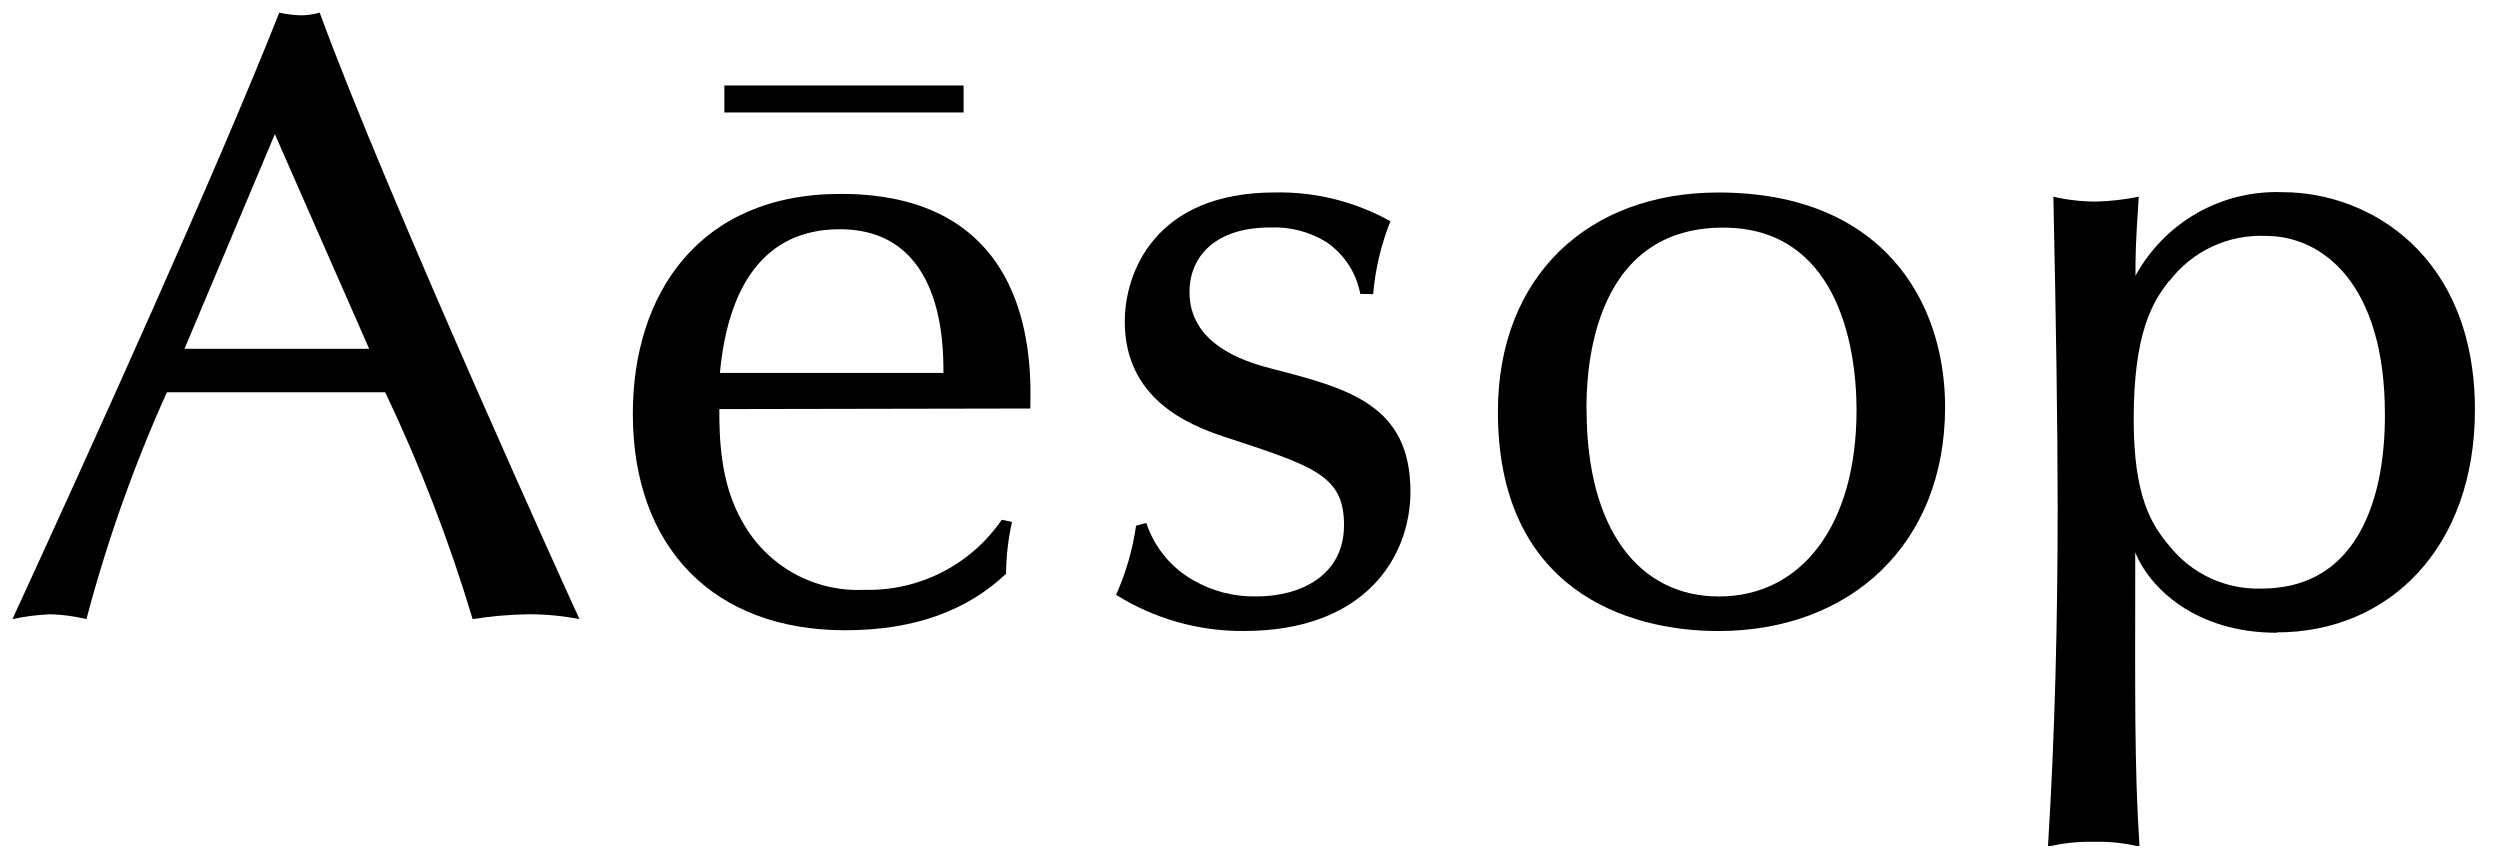
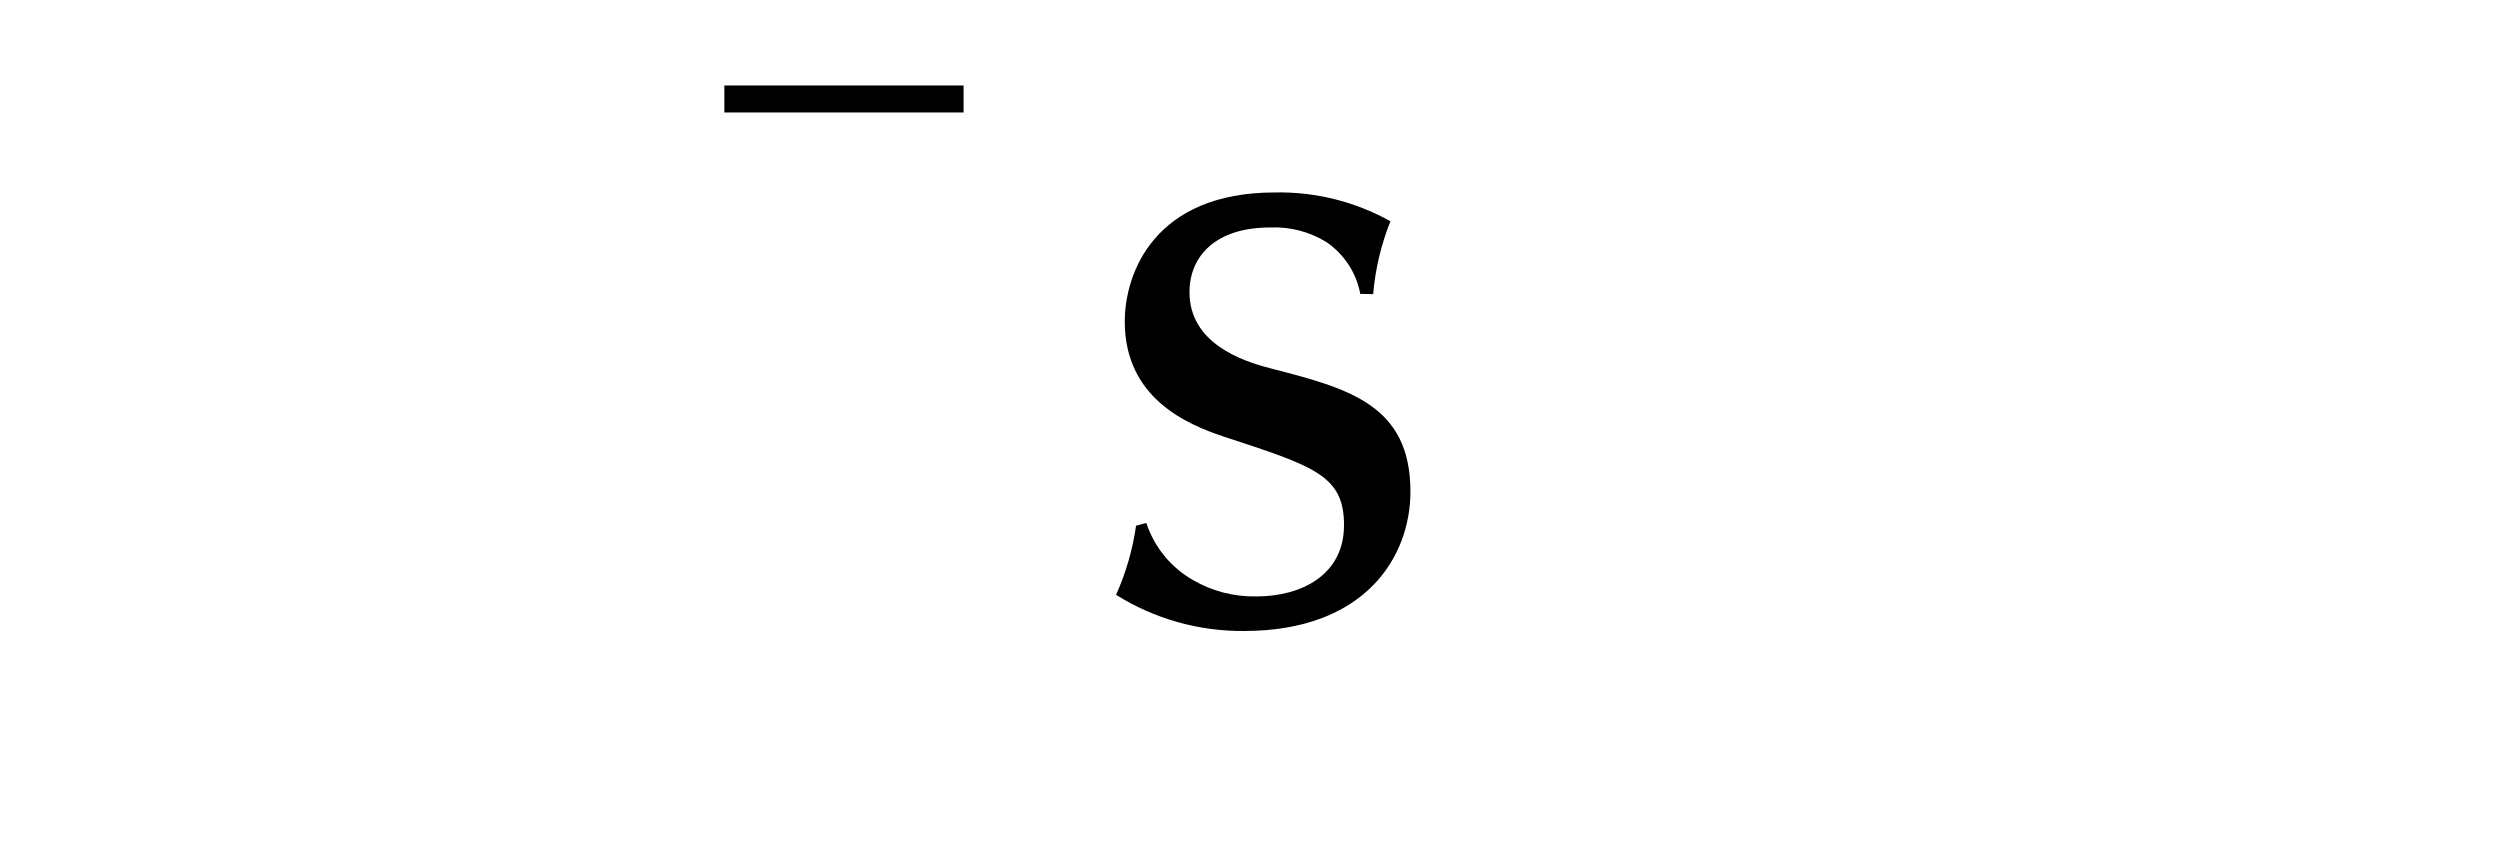
<svg xmlns="http://www.w3.org/2000/svg" width="99" height="34" viewBox="0 0 99 34" fill="none">
  <g clip-path="url(#clip0_71_900)">
-     <path d="M10.884 5.313L7.306 13.813H14.619L10.884 5.313ZM6.608 15.535C5.301 18.437 4.236 21.441 3.423 24.517C2.96 24.404 2.486 24.339 2.01 24.325C1.499 24.344 0.992 24.408 0.493 24.517C3.553 17.866 8.621 6.682 11.059 0.5C11.339 0.562 11.625 0.598 11.913 0.607C12.166 0.606 12.417 0.57 12.66 0.5C15.29 7.707 22.881 24.392 22.948 24.517C22.279 24.387 21.599 24.323 20.917 24.325C20.18 24.336 19.444 24.401 18.716 24.517C17.795 21.439 16.638 18.436 15.254 15.535H6.608Z" fill="black" />
-     <path d="M37.36 14.768C37.36 13.636 37.36 9.078 33.254 9.078C30.262 9.078 28.826 11.346 28.508 14.768H37.36ZM28.486 16.2C28.486 17.161 28.486 19.107 29.407 20.673C29.879 21.525 30.58 22.228 31.43 22.703C32.281 23.177 33.248 23.404 34.22 23.357C35.288 23.387 36.346 23.149 37.298 22.664C38.249 22.18 39.065 21.464 39.669 20.583L40.076 20.668C39.924 21.343 39.845 22.031 39.839 22.722C38.322 24.153 36.26 24.958 33.464 24.958C28.244 24.958 25.06 21.666 25.06 16.383C25.06 11.655 27.667 7.678 33.294 7.678C40.952 7.678 40.845 14.33 40.8 16.177L28.486 16.2Z" fill="black" />
    <path d="M53.867 11.638C53.789 11.224 53.631 10.83 53.401 10.478C53.17 10.125 52.873 9.822 52.525 9.585C51.854 9.173 51.075 8.972 50.289 9.008C48.191 9.008 47.104 10.099 47.104 11.575C47.104 13.566 49.135 14.291 50.333 14.591C53.393 15.382 55.853 16.022 55.853 19.466C55.853 22.074 54.037 24.987 49.264 24.987C47.473 25.002 45.715 24.506 44.196 23.555C44.587 22.684 44.854 21.763 44.988 20.817L45.395 20.71C45.711 21.672 46.375 22.48 47.256 22.978C48.015 23.416 48.88 23.637 49.756 23.618C51.545 23.618 53.223 22.763 53.223 20.795C53.223 18.827 52.047 18.464 48.455 17.288C46.978 16.796 44.541 15.749 44.541 12.734C44.541 10.788 45.739 7.621 50.485 7.621C52.085 7.589 53.664 7.982 55.061 8.762C54.692 9.684 54.461 10.657 54.377 11.647L53.867 11.638Z" fill="black" />
-     <path d="M62.829 16.221C62.829 20.989 64.927 23.62 68.067 23.62C71.359 23.62 73.519 20.775 73.519 16.243C73.519 13.559 72.687 9.014 68.237 9.014C62.824 9.014 62.824 15.174 62.824 16.221M77.026 16.113C77.026 21.567 73.264 24.989 68.044 24.989C64.408 24.989 59.317 23.342 59.317 16.306C59.317 10.938 62.896 7.623 68.044 7.623C74.544 7.623 77.026 11.922 77.026 16.122" fill="black" />
-     <path d="M85.907 11.113C85.223 11.968 84.494 13.211 84.494 16.611C84.494 19.626 85.178 20.762 85.907 21.617C86.34 22.162 86.894 22.599 87.525 22.893C88.157 23.186 88.848 23.328 89.544 23.308C94.442 23.308 94.442 17.492 94.442 16.401C94.442 11.225 91.959 9.342 89.736 9.342C89.001 9.308 88.268 9.453 87.601 9.765C86.934 10.076 86.353 10.545 85.907 11.131M90.161 25.057C86.931 25.057 85.115 23.267 84.556 21.872C84.556 27.24 84.512 30.371 84.726 33.529C84.141 33.384 83.539 33.32 82.937 33.337C82.318 33.319 81.7 33.384 81.099 33.529C81.376 29.083 81.483 24.583 81.483 20.109C81.483 16.978 81.421 12.773 81.313 7.79C81.868 7.918 82.435 7.982 83.004 7.982C83.572 7.968 84.138 7.903 84.695 7.79C84.565 9.673 84.565 10.183 84.565 10.921C85.133 9.88 85.98 9.018 87.011 8.433C88.043 7.848 89.218 7.563 90.403 7.611C93.824 7.611 98.007 10.111 98.007 16.231C98.007 21.644 94.647 25.043 90.156 25.043" fill="black" />
    <path d="M38.158 3.385H28.685V4.454H38.158V3.385Z" fill="black" />
  </g>
  <defs>
    <clipPath id="clip0_71_900">
      <rect width="97.521" height="33" fill="white" transform="translate(0.49 0.5)" />
    </clipPath>
  </defs>
</svg>